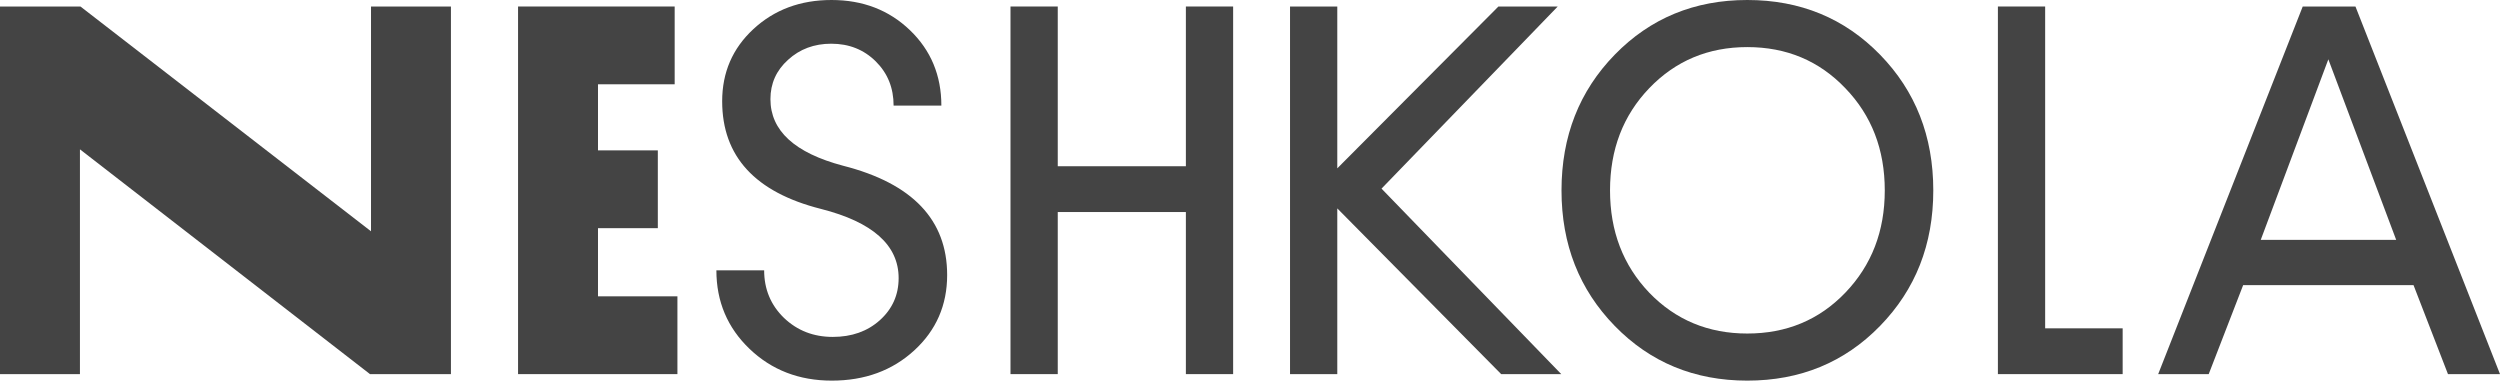
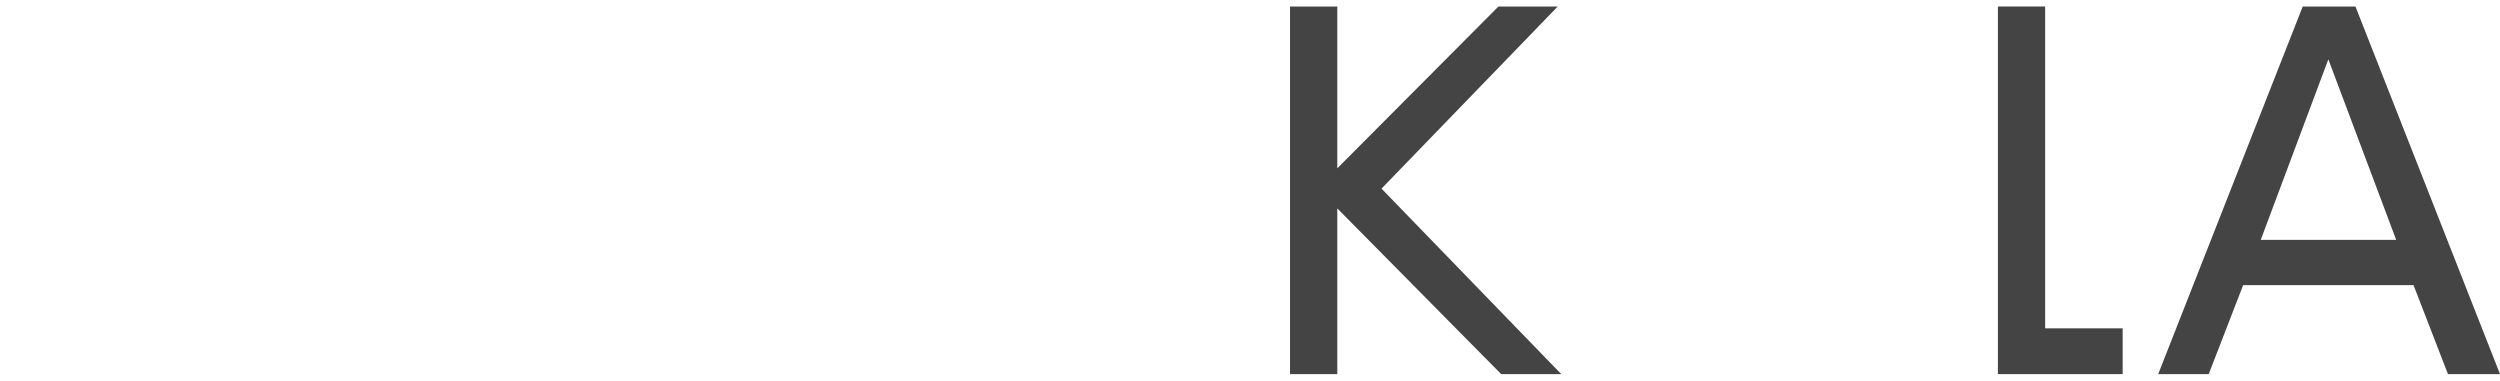
<svg xmlns="http://www.w3.org/2000/svg" width="289" height="44" viewBox="0 0 289 44" fill="none">
-   <path d="M42.888 0.752H52.128V43.248H42.771L9.241 17.263V43.248H0V0.752H9.299L42.888 26.737V0.752Z" fill="#444444" />
-   <path d="M69.128 34.256H78.31V43.248H59.887V0.752H77.991V9.744H69.128V17.384H76.044V26.376H69.128V34.256Z" fill="#444444" />
-   <path d="M96.153 44C92.375 44 89.207 42.777 86.65 40.331C84.093 37.885 82.814 34.857 82.814 31.248H88.336C88.336 33.434 89.101 35.268 90.631 36.752C92.162 38.215 94.041 38.947 96.269 38.947C98.458 38.947 100.269 38.306 101.703 37.023C103.156 35.719 103.882 34.095 103.882 32.15C103.882 28.341 100.889 25.674 94.903 24.15C87.29 22.226 83.483 18.075 83.483 11.699C83.483 8.371 84.684 5.594 87.086 3.368C89.508 1.123 92.52 0 96.124 0C99.746 0 102.768 1.163 105.19 3.489C107.611 5.815 108.822 8.722 108.822 12.21H103.301C103.301 10.165 102.613 8.461 101.238 7.098C99.862 5.734 98.148 5.053 96.094 5.053C94.118 5.053 92.452 5.674 91.096 6.917C89.74 8.14 89.062 9.654 89.062 11.459C89.062 15.108 91.862 17.674 97.46 19.158C105.48 21.203 109.491 25.413 109.491 31.79C109.491 35.278 108.222 38.185 105.684 40.511C103.146 42.837 99.969 44 96.153 44Z" fill="#444444" />
-   <path d="M137.087 0.752H142.55V43.248H137.087V24.511H122.276V43.248H116.813V0.752H122.276V19.218H137.087V0.752Z" fill="#444444" />
-   <path d="M180.481 43.248H173.536L154.59 24.09V43.248H149.127V0.752H154.59V19.459L173.217 0.752H180.074L159.704 21.805L180.481 43.248Z" fill="#444444" />
-   <path d="M217.328 37.684C213.221 41.895 208.107 44 201.985 44C195.883 44 190.778 41.895 186.671 37.684C182.564 33.474 180.51 28.251 180.51 22.015C180.51 15.759 182.564 10.526 186.671 6.316C190.778 2.105 195.883 0 201.985 0C208.107 0 213.221 2.105 217.328 6.316C221.435 10.526 223.488 15.759 223.488 22.015C223.488 28.251 221.435 33.474 217.328 37.684ZM190.652 33.835C193.693 36.983 197.471 38.556 201.985 38.556C206.518 38.556 210.296 36.983 213.318 33.835C216.359 30.667 217.88 26.727 217.88 22.015C217.88 17.283 216.359 13.343 213.318 10.195C210.296 7.028 206.518 5.444 201.985 5.444C197.471 5.444 193.693 7.028 190.652 10.195C187.63 13.343 186.119 17.283 186.119 22.015C186.119 26.727 187.63 30.667 190.652 33.835Z" fill="#444444" />
+   <path d="M180.481 43.248H173.536L154.59 24.09V43.248H149.127V0.752H154.59V19.459L173.217 0.752H180.074L159.704 21.805L180.481 43.248" fill="#444444" />
  <path d="M236.42 37.955H245.379V43.248H230.957V0.752H236.42V37.955Z" fill="#444444" />
  <path d="M282.985 43.248L279.004 32.962H259.308L255.327 43.248H249.486L266.195 0.752H272.291L280.646 22L289 43.248H282.985ZM261.342 27.729H276.999L269.156 6.857L261.342 27.729Z" fill="#444444" />
</svg>